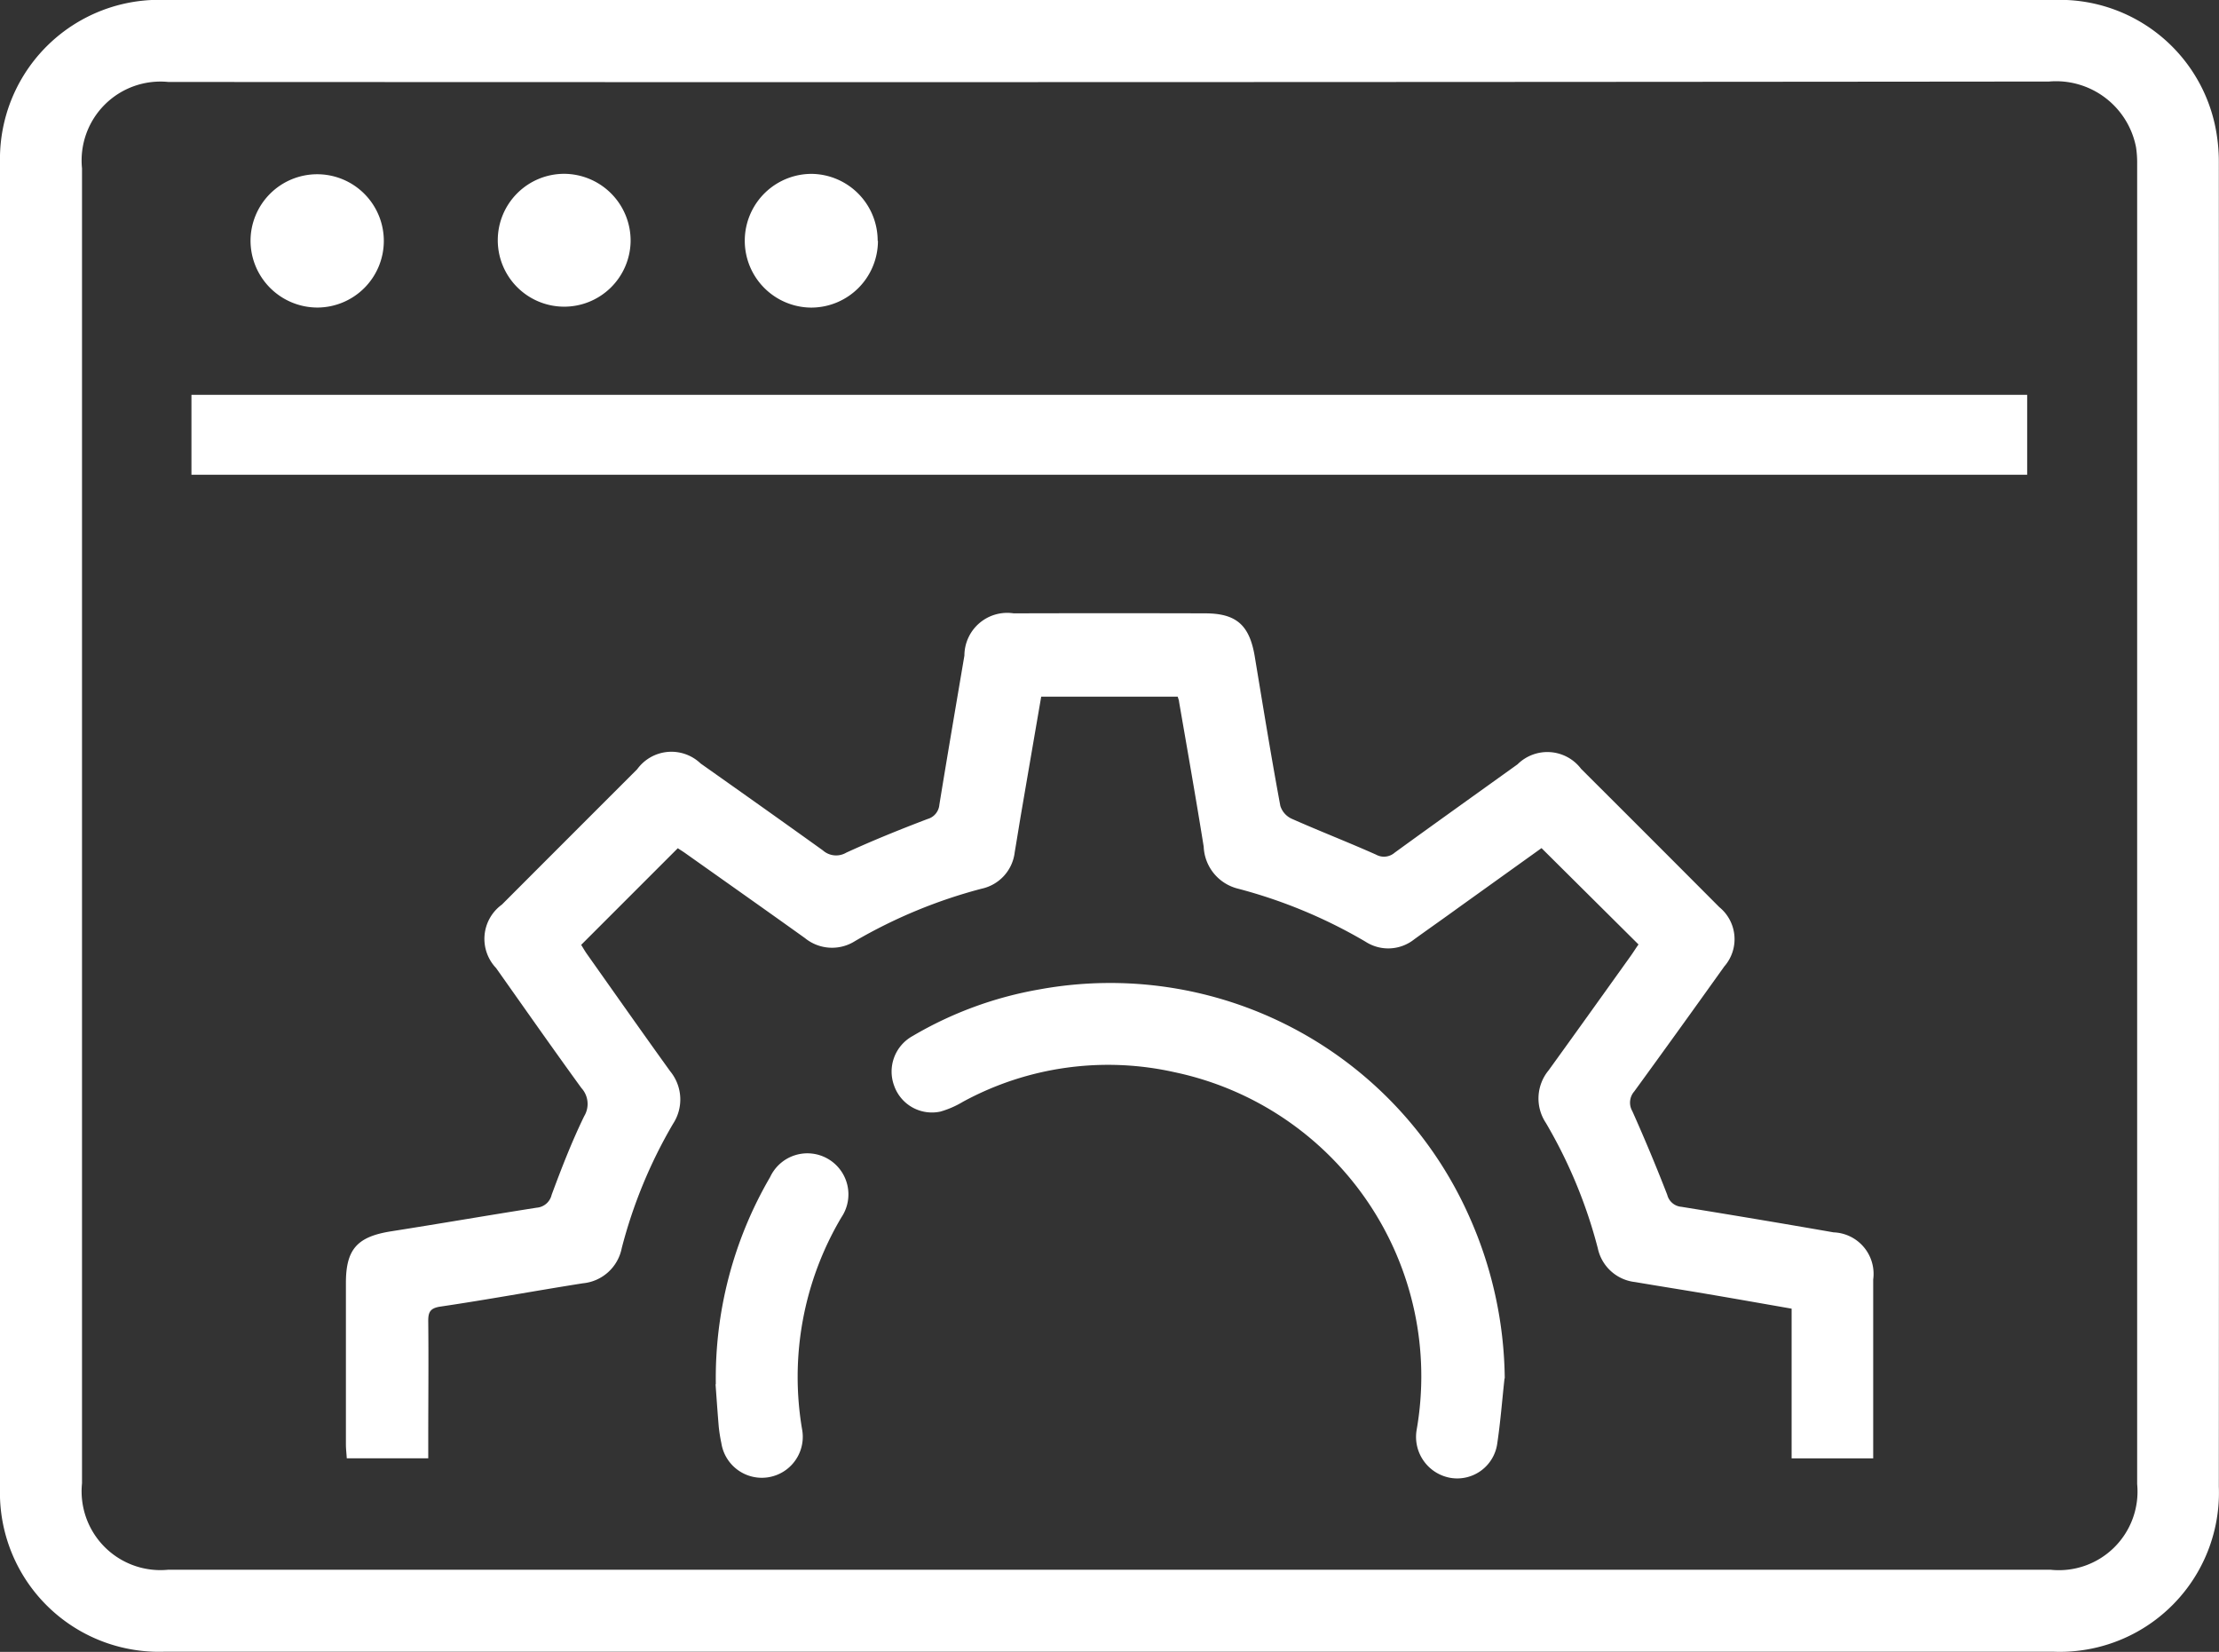
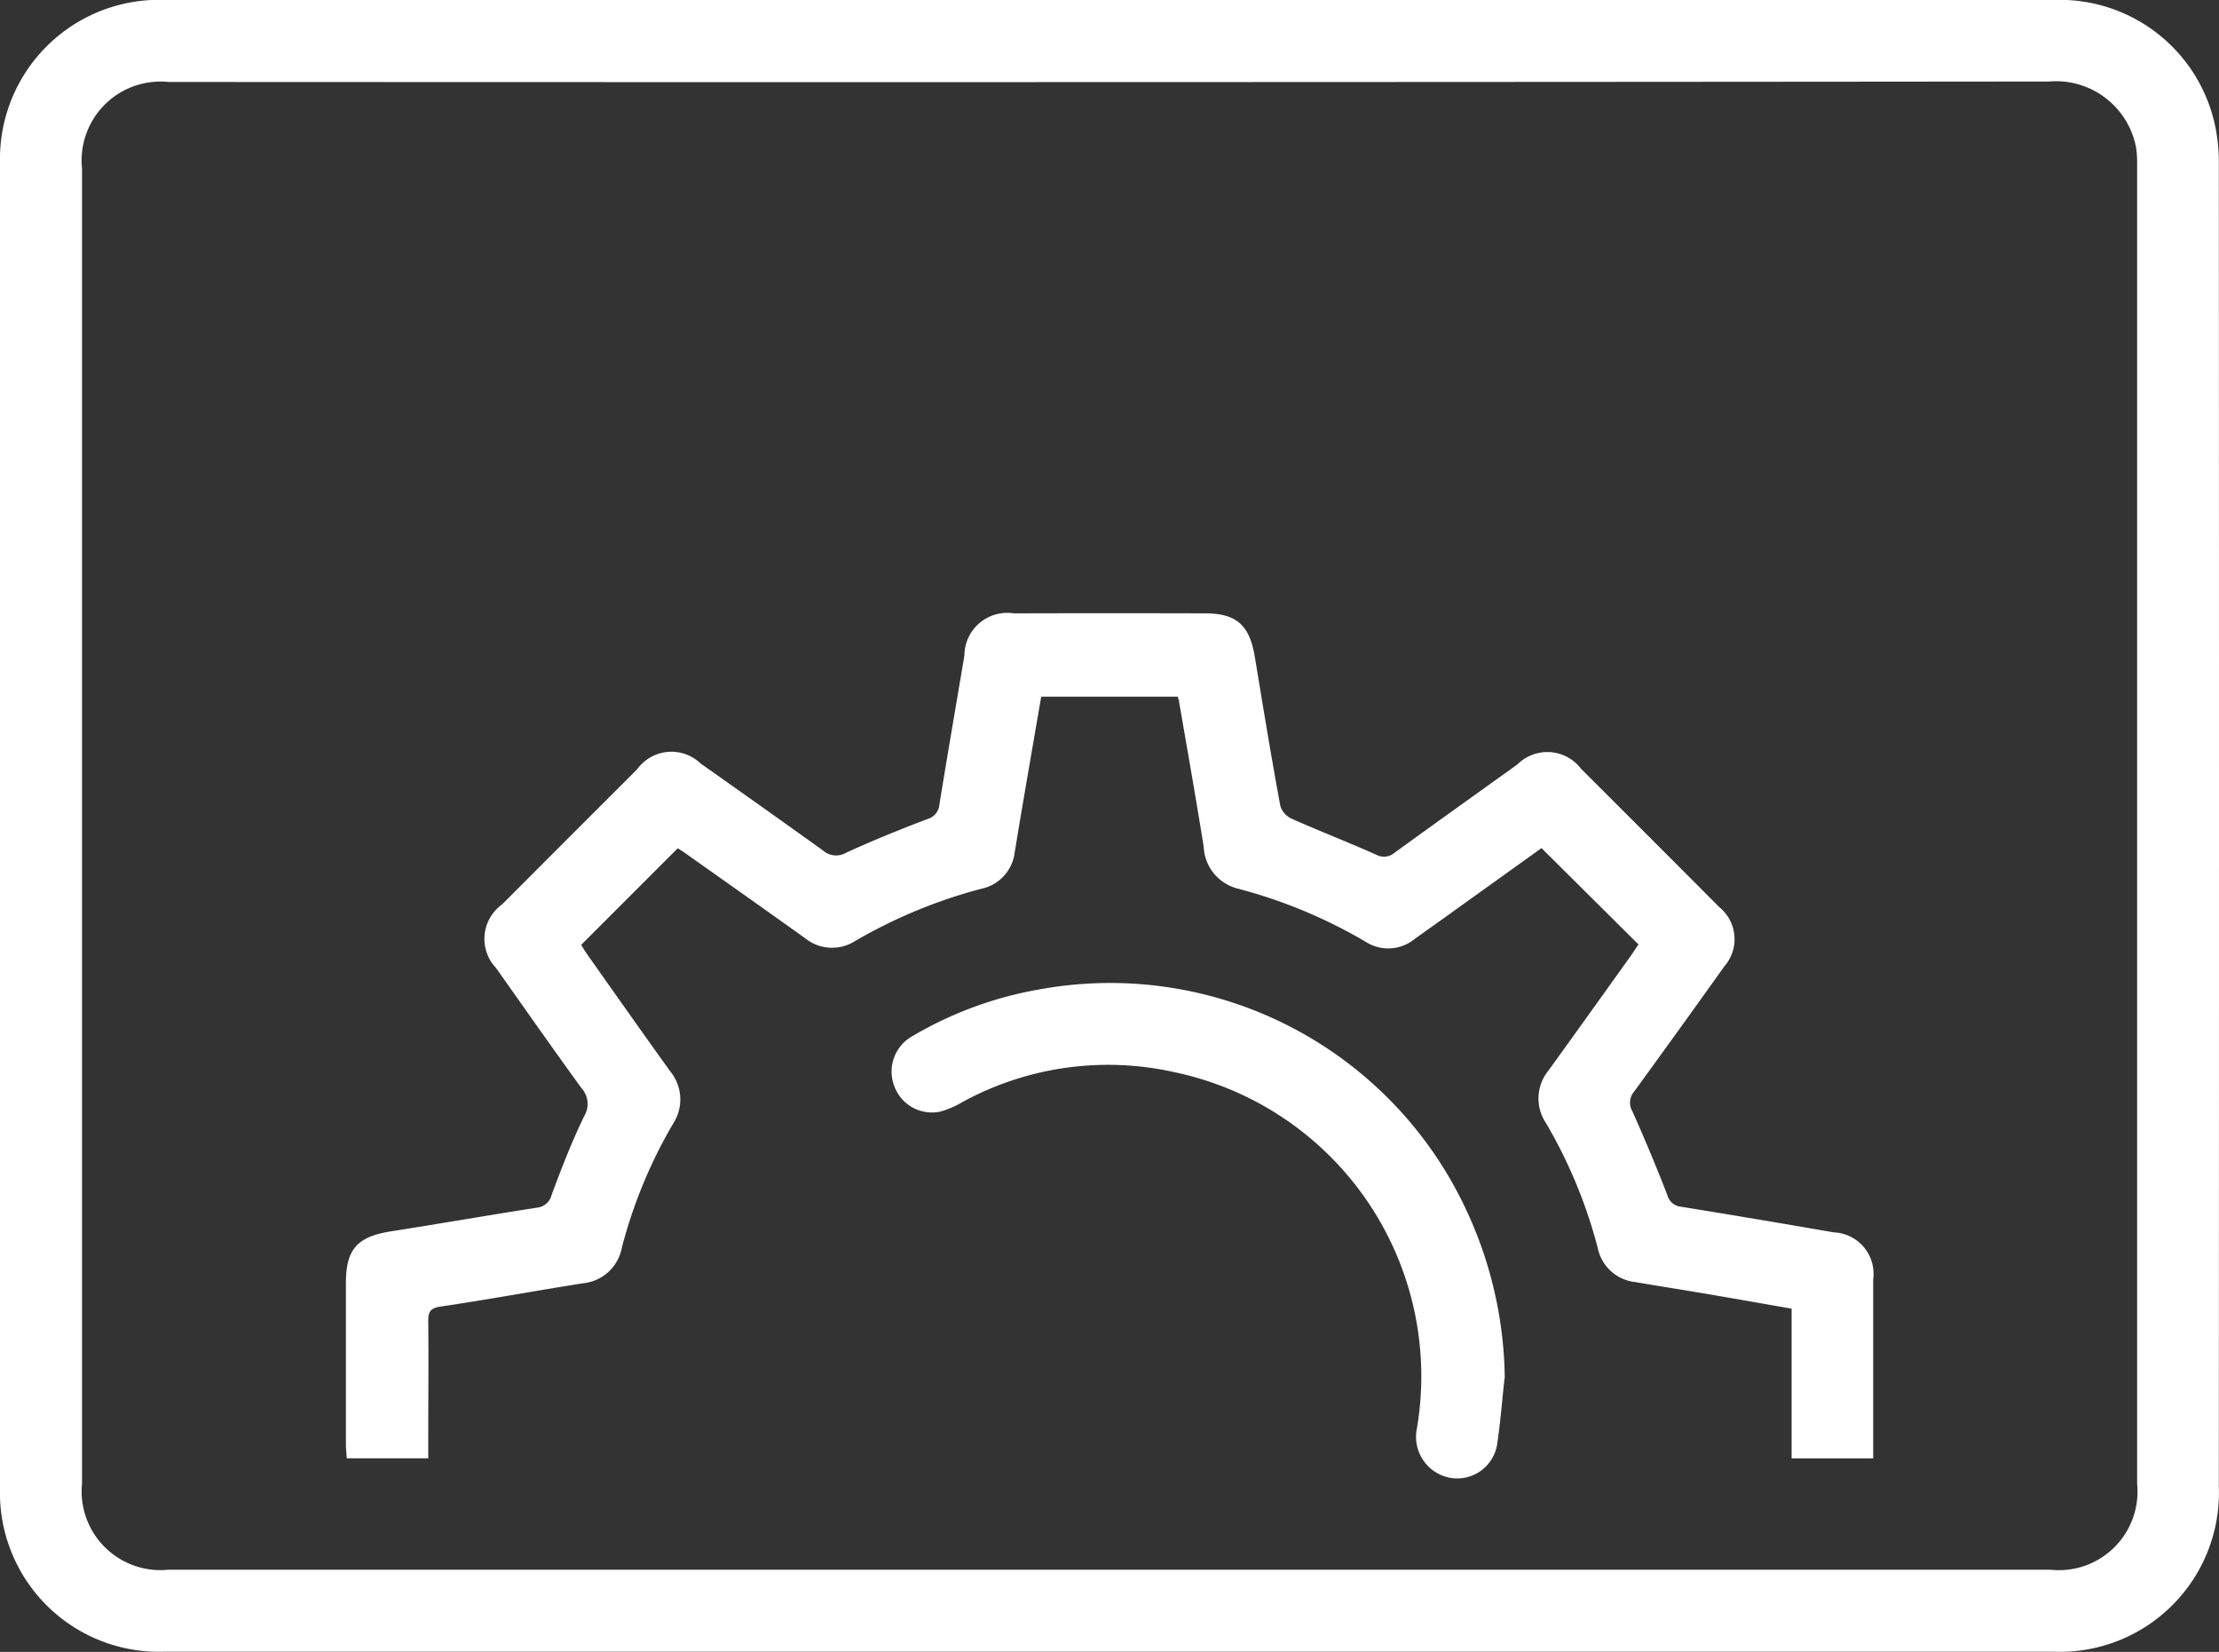
<svg xmlns="http://www.w3.org/2000/svg" width="40.857" height="30.412" viewBox="0 0 40.857 30.412">
  <rect x="0" y="0" width="40.857" height="30.412" fill="#333333" stroke="none" />
  <defs>
    <clipPath id="clip-path">
      <rect id="Rectangle_49" data-name="Rectangle 49" width="40.857" height="30.412" fill="#fff" />
    </clipPath>
  </defs>
  <g id="Group_37" data-name="Group 37" style="isolation: isolate">
    <g id="Group_25" data-name="Group 25" transform="translate(0)" clip-path="url(#clip-path)">
      <path id="Path_75" data-name="Path 75" d="M20.429,0q8.7,0,17.39,0a2.925,2.925,0,0,1,2.959,2.283,3.228,3.228,0,0,1,.076.727q.006,12.181,0,24.361A2.93,2.93,0,0,1,37.82,30.41q-17.4,0-34.806,0A2.928,2.928,0,0,1,0,27.4Q0,15.194,0,2.988A2.929,2.929,0,0,1,3.039,0q8.7,0,17.39,0m.006,28.9H37.75a1.448,1.448,0,0,0,1.6-1.578q0-12.156,0-24.312a1.866,1.866,0,0,0-.021-.3,1.5,1.5,0,0,0-1.6-1.208Q20.411,1.519,3.1,1.51A1.452,1.452,0,0,0,1.51,3.1q0,12.105,0,24.21A1.451,1.451,0,0,0,3.1,28.9h17.34" transform="translate(0 -0.001)" fill="#fff" />
      <path id="Path_76" data-name="Path 76" d="M153.708,237.956h-1.5V235.2c-.534-.093-1.046-.184-1.559-.271-.441-.075-.883-.144-1.324-.219a.791.791,0,0,1-.686-.623,9,9,0,0,0-.956-2.307.812.812,0,0,1,.051-.968c.506-.7,1.006-1.4,1.507-2.1.054-.075.1-.152.148-.217l-1.786-1.774-1.518,1.088c-.275.2-.55.392-.824.59a.769.769,0,0,1-.9.044,9.278,9.278,0,0,0-2.353-.977.831.831,0,0,1-.625-.771c-.143-.891-.3-1.78-.454-2.67,0-.025-.013-.049-.024-.092h-2.514q-.185,1.074-.368,2.142c-.041.241-.079.483-.12.724a.778.778,0,0,1-.608.669,9.326,9.326,0,0,0-2.331.964.79.79,0,0,1-.924-.055c-.728-.521-1.46-1.037-2.19-1.554-.054-.039-.111-.073-.15-.1l-1.779,1.779c.022.035.059.1.1.16.512.724,1.022,1.45,1.54,2.169a.818.818,0,0,1,.05.968,8.936,8.936,0,0,0-.943,2.285.806.806,0,0,1-.717.649c-.875.138-1.747.3-2.623.429-.193.029-.225.106-.223.276.008.735,0,1.47,0,2.205v.312h-1.5c-.005-.085-.016-.173-.016-.262q0-1.483,0-2.966c0-.625.211-.854.839-.952.892-.14,1.782-.294,2.674-.434a.307.307,0,0,0,.275-.237c.182-.49.371-.979.6-1.449a.434.434,0,0,0-.052-.517c-.531-.731-1.049-1.471-1.571-2.209a.779.779,0,0,1,.107-1.168q1.245-1.247,2.491-2.492a.778.778,0,0,1,1.168-.106c.752.531,1.5,1.061,2.251,1.6a.367.367,0,0,0,.43.042c.49-.225.991-.427,1.495-.619a.3.3,0,0,0,.22-.264c.149-.916.306-1.831.461-2.746a.788.788,0,0,1,.907-.777q1.762-.005,3.524,0c.579,0,.82.218.916.8.152.916.3,1.831.47,2.745a.389.389,0,0,0,.206.235c.516.229,1.043.433,1.558.663a.3.3,0,0,0,.341-.037c.752-.546,1.508-1.085,2.263-1.627a.779.779,0,0,1,1.17.084q1.275,1.271,2.545,2.546a.761.761,0,0,1,.091,1.092q-.824,1.155-1.657,2.3a.313.313,0,0,0-.036.364q.341.762.643,1.54a.293.293,0,0,0,.262.221q1.4.226,2.8.47a.765.765,0,0,1,.73.868c0,1.014,0,2.028,0,3.042v.254" transform="translate(-119.22 -211.107)" fill="#fff" />
-       <rect id="Rectangle_48" data-name="Rectangle 48" width="33.8" height="1.471" transform="translate(3.525 7.269)" fill="#fff" />
      <path id="Path_77" data-name="Path 77" d="M334.7,363.971c-.044.4-.075.806-.135,1.206a.744.744,0,0,1-.866.625.766.766,0,0,1-.618-.878,5.72,5.72,0,0,0-4.451-6.588,5.593,5.593,0,0,0-3.9.542,1.737,1.737,0,0,1-.414.181.737.737,0,0,1-.853-.471.747.747,0,0,1,.336-.918,6.928,6.928,0,0,1,2.339-.86,7.233,7.233,0,0,1,7.913,4.183,7.475,7.475,0,0,1,.653,2.978" transform="translate(-306.998 -338.595)" fill="#fff" />
-       <path id="Path_78" data-name="Path 78" d="M259.689,422.628a7.343,7.343,0,0,1,1-3.814.756.756,0,1,1,1.312.742,5.758,5.758,0,0,0-.72,3.924.754.754,0,0,1-1.49.233,2.928,2.928,0,0,1-.048-.3c-.026-.311-.047-.622-.059-.785" transform="translate(-246.509 -397.144)" fill="#fff" />
-       <path id="Path_79" data-name="Path 79" d="M272.515,64.279a1.23,1.23,0,0,1-1.221,1.229,1.231,1.231,0,1,1,0-2.462,1.231,1.231,0,0,1,1.216,1.233" transform="translate(-256.35 -59.845)" fill="#fff" />
-       <path id="Path_80" data-name="Path 80" d="M183.036,64.307a1.223,1.223,0,1,1-1.223-1.249,1.23,1.23,0,0,1,1.223,1.249" transform="translate(-171.425 -59.858)" fill="#fff" />
-       <path id="Path_81" data-name="Path 81" d="M90.879,64.292a1.227,1.227,0,1,1,1.227,1.222,1.233,1.233,0,0,1-1.227-1.222" transform="translate(-86.266 -59.852)" fill="#fff" />
    </g>
  </g>
</svg>